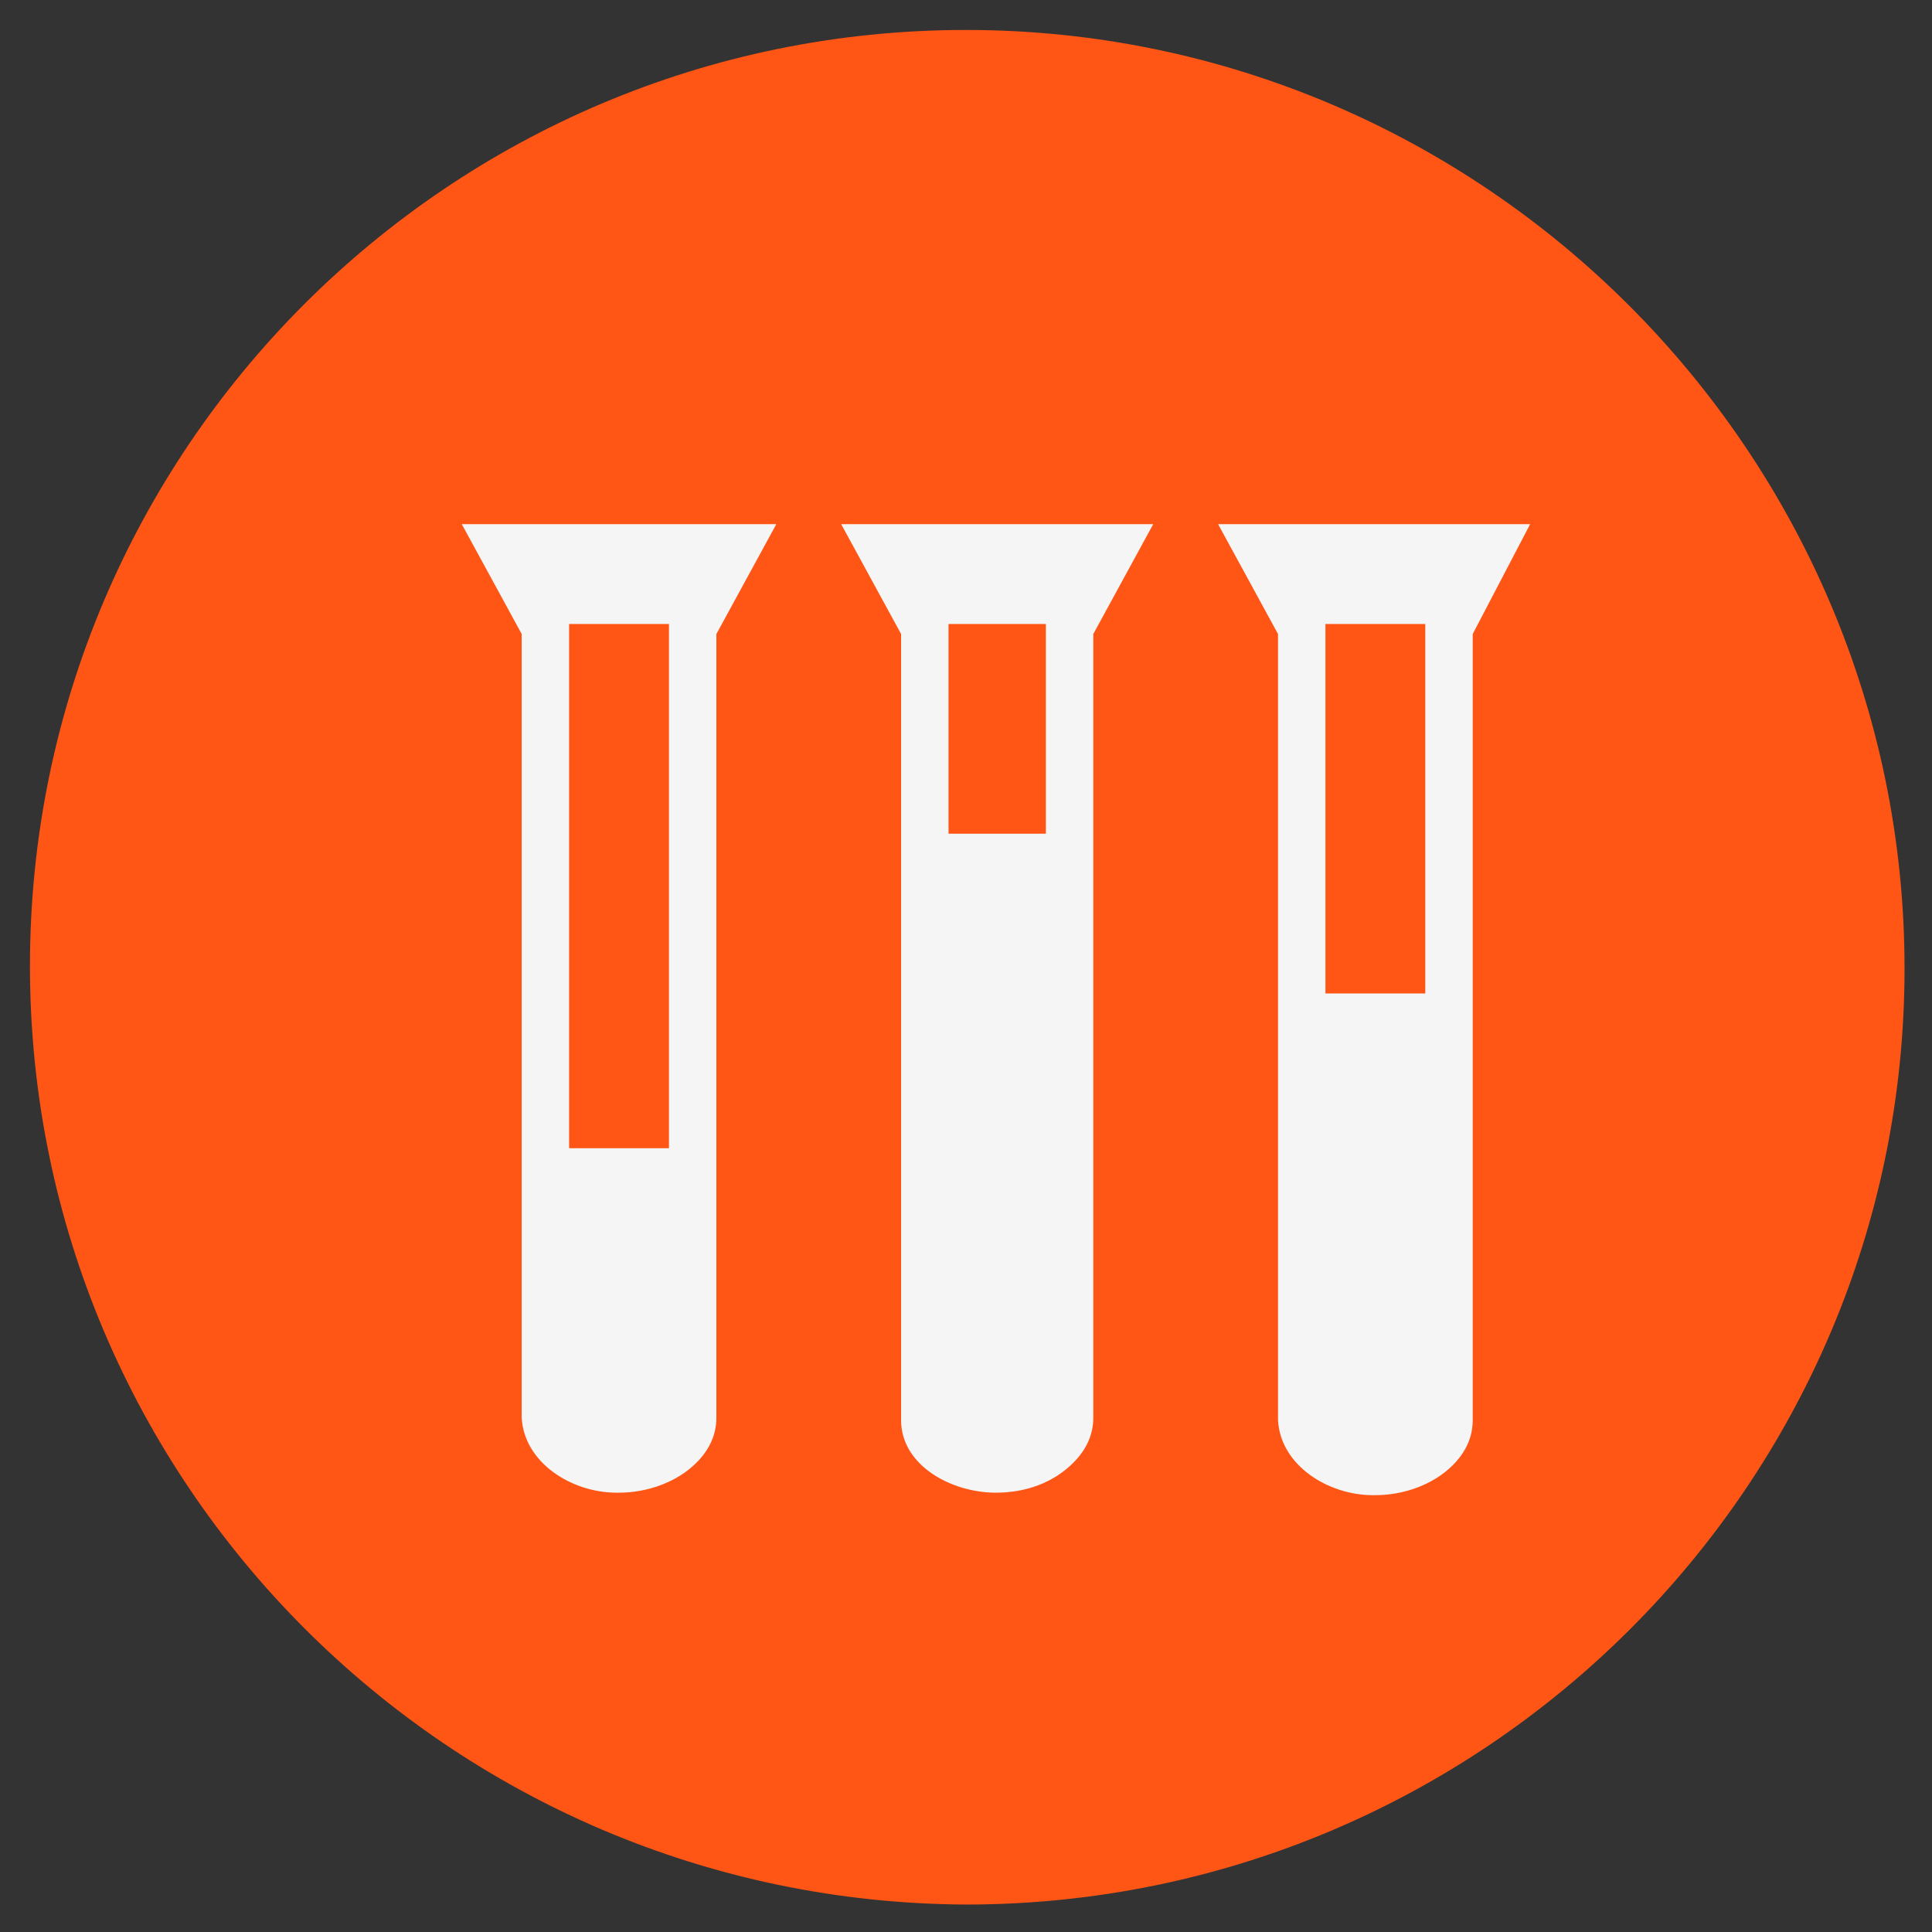
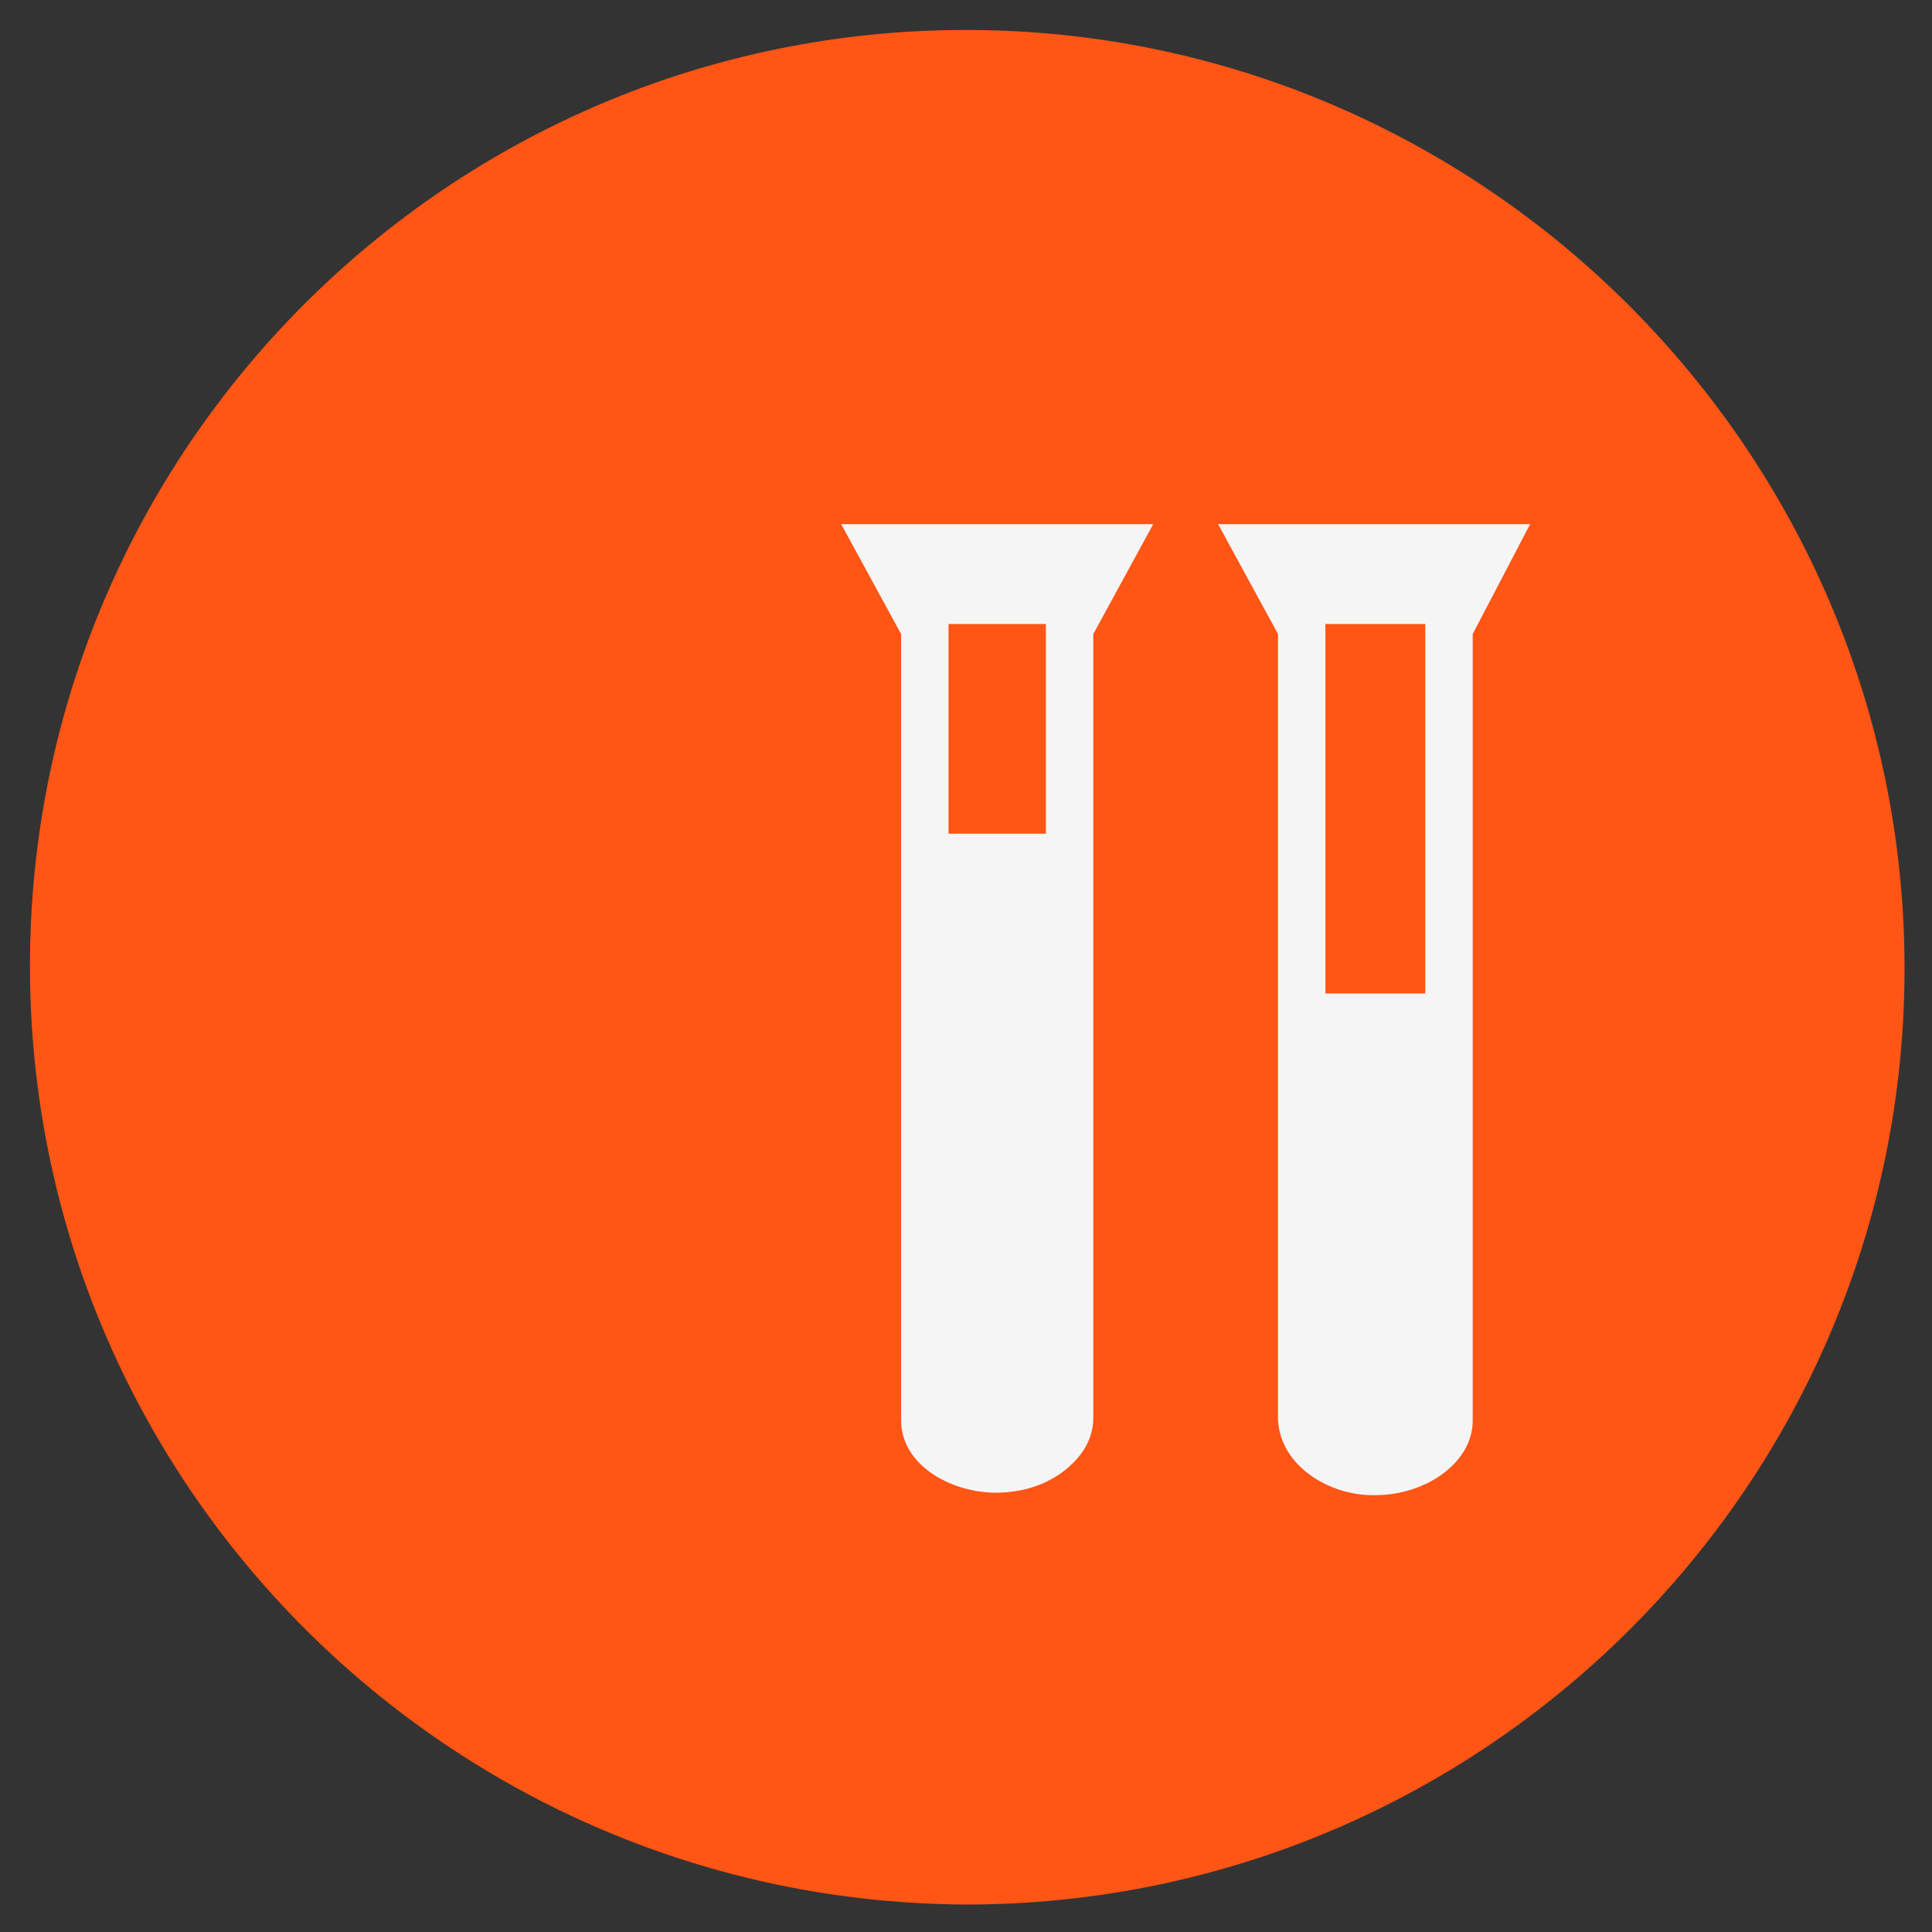
<svg xmlns="http://www.w3.org/2000/svg" version="1.1" id="Layer_1" x="0px" y="0px" viewBox="0 0 77.4 77.4" style="enable-background:new 0 0 77.4 77.4;" xml:space="preserve">
  <rect x="0" y="0" width="77.4" height="77.4" fill="#333333" stroke="none" />
  <style type="text/css">
	.st0{fill:#FF5515;}
	.st1{fill:#F5F5F5;}
</style>
  <path class="st0" d="M38.7,76.3c20.7,0,37.6-16.8,37.6-37.5S59.4,1.2,38.7,1.2S1.2,18,1.2,38.7C1.2,59.4,18,76.2,38.7,76.3z" />
-   <path class="st1" d="M20.9,56.8c0.1,1.8,2,3,3.8,3h0.1c1.1,0,2.3-0.4,3.1-1.2c0.5-0.5,0.8-1.1,0.8-1.8V25.4l2.4-4.4H18.5l2.4,4.4  V56.8z M26.8,25v21h-4V25H26.8z M24.8,58.5L24.8,58.5L24.8,58.5z" />
  <path class="st1" d="M39.9,59.8L39.9,59.8c1.2,0,2.3-0.4,3.1-1.2c0.5-0.5,0.8-1.1,0.8-1.8V25.4l2.4-4.4H33.7l2.4,4.4v31.5  C36.1,58.7,38.1,59.8,39.9,59.8z M41.9,25v8.4H38V25H41.9z M39.9,58.5L39.9,58.5v0.4V58.5z M43,23L43,23L43,23L43,23z" />
  <path class="st1" d="M48.8,21l2.4,4.4v31.5c0.1,1.8,2,3,3.8,3h0.1c1.1,0,2.3-0.4,3.1-1.2c0.5-0.5,0.8-1.1,0.8-1.8V25.4l2.3-4.4H48.8  z M53.1,39.8V25h4v14.8L53.1,39.8z M52,22.9L52,22.9L52,22.9L52,22.9z M55,58.5L55,58.5v0.4V58.5z" />
</svg>